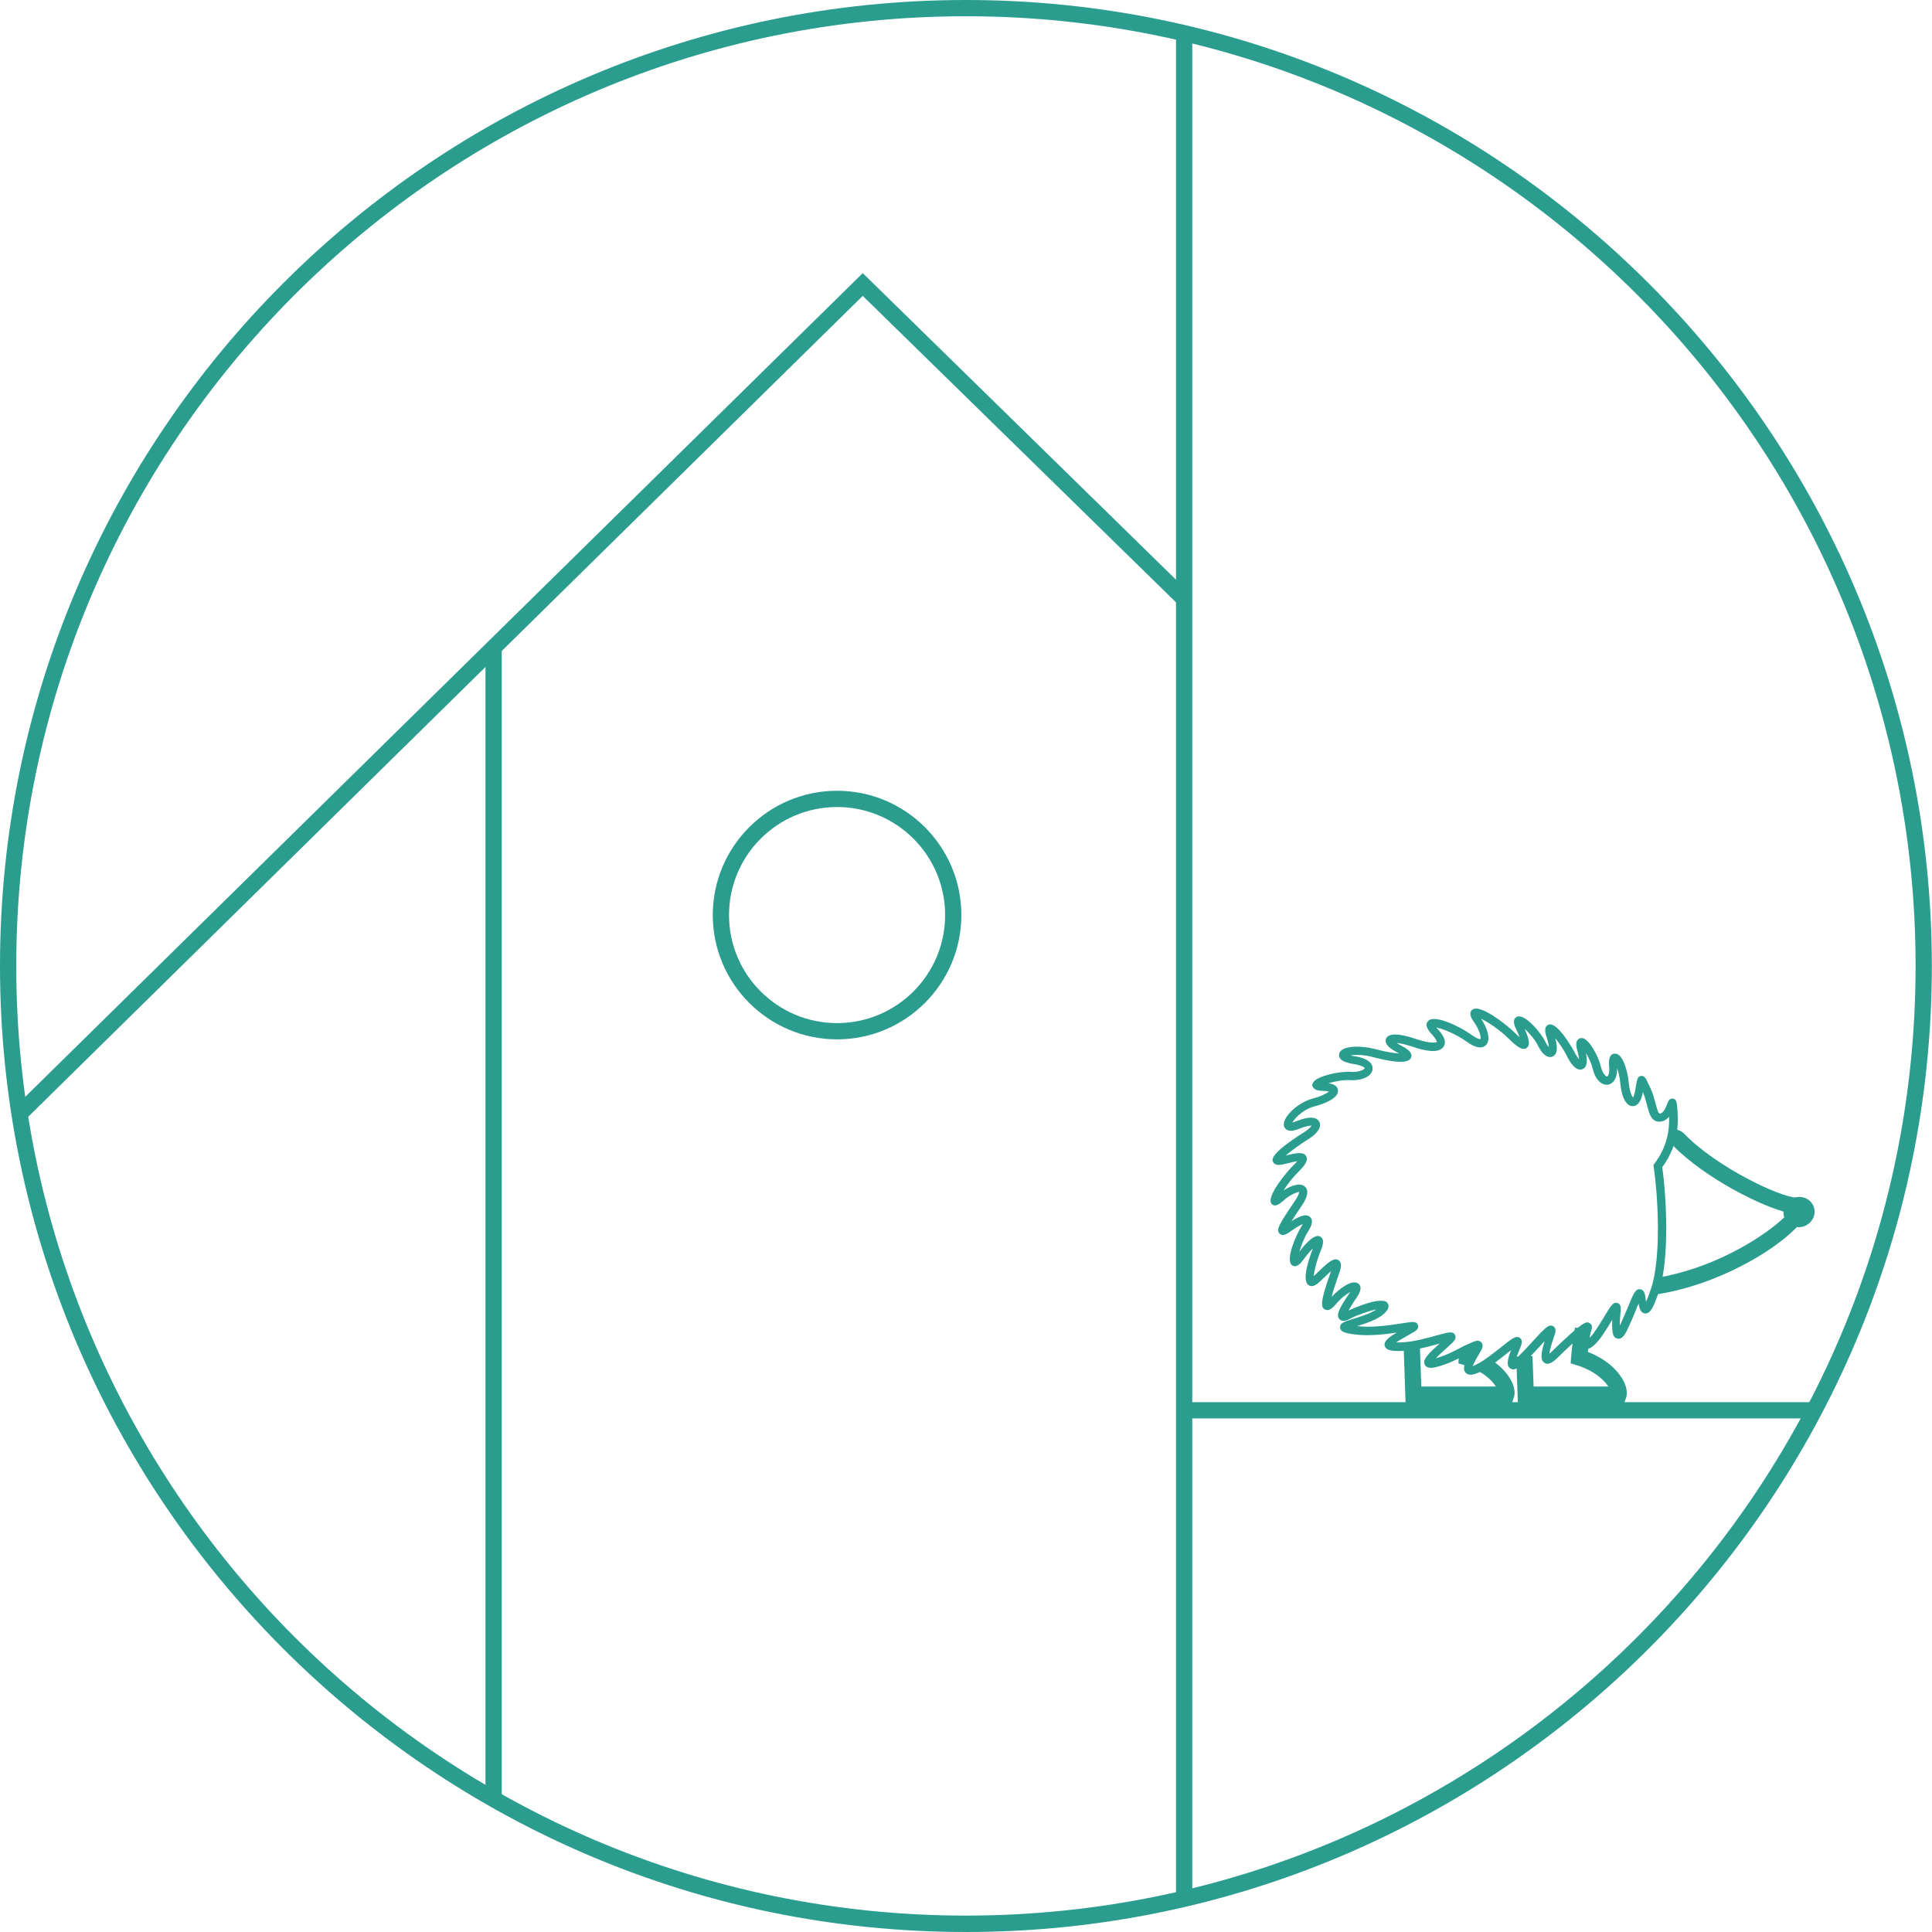
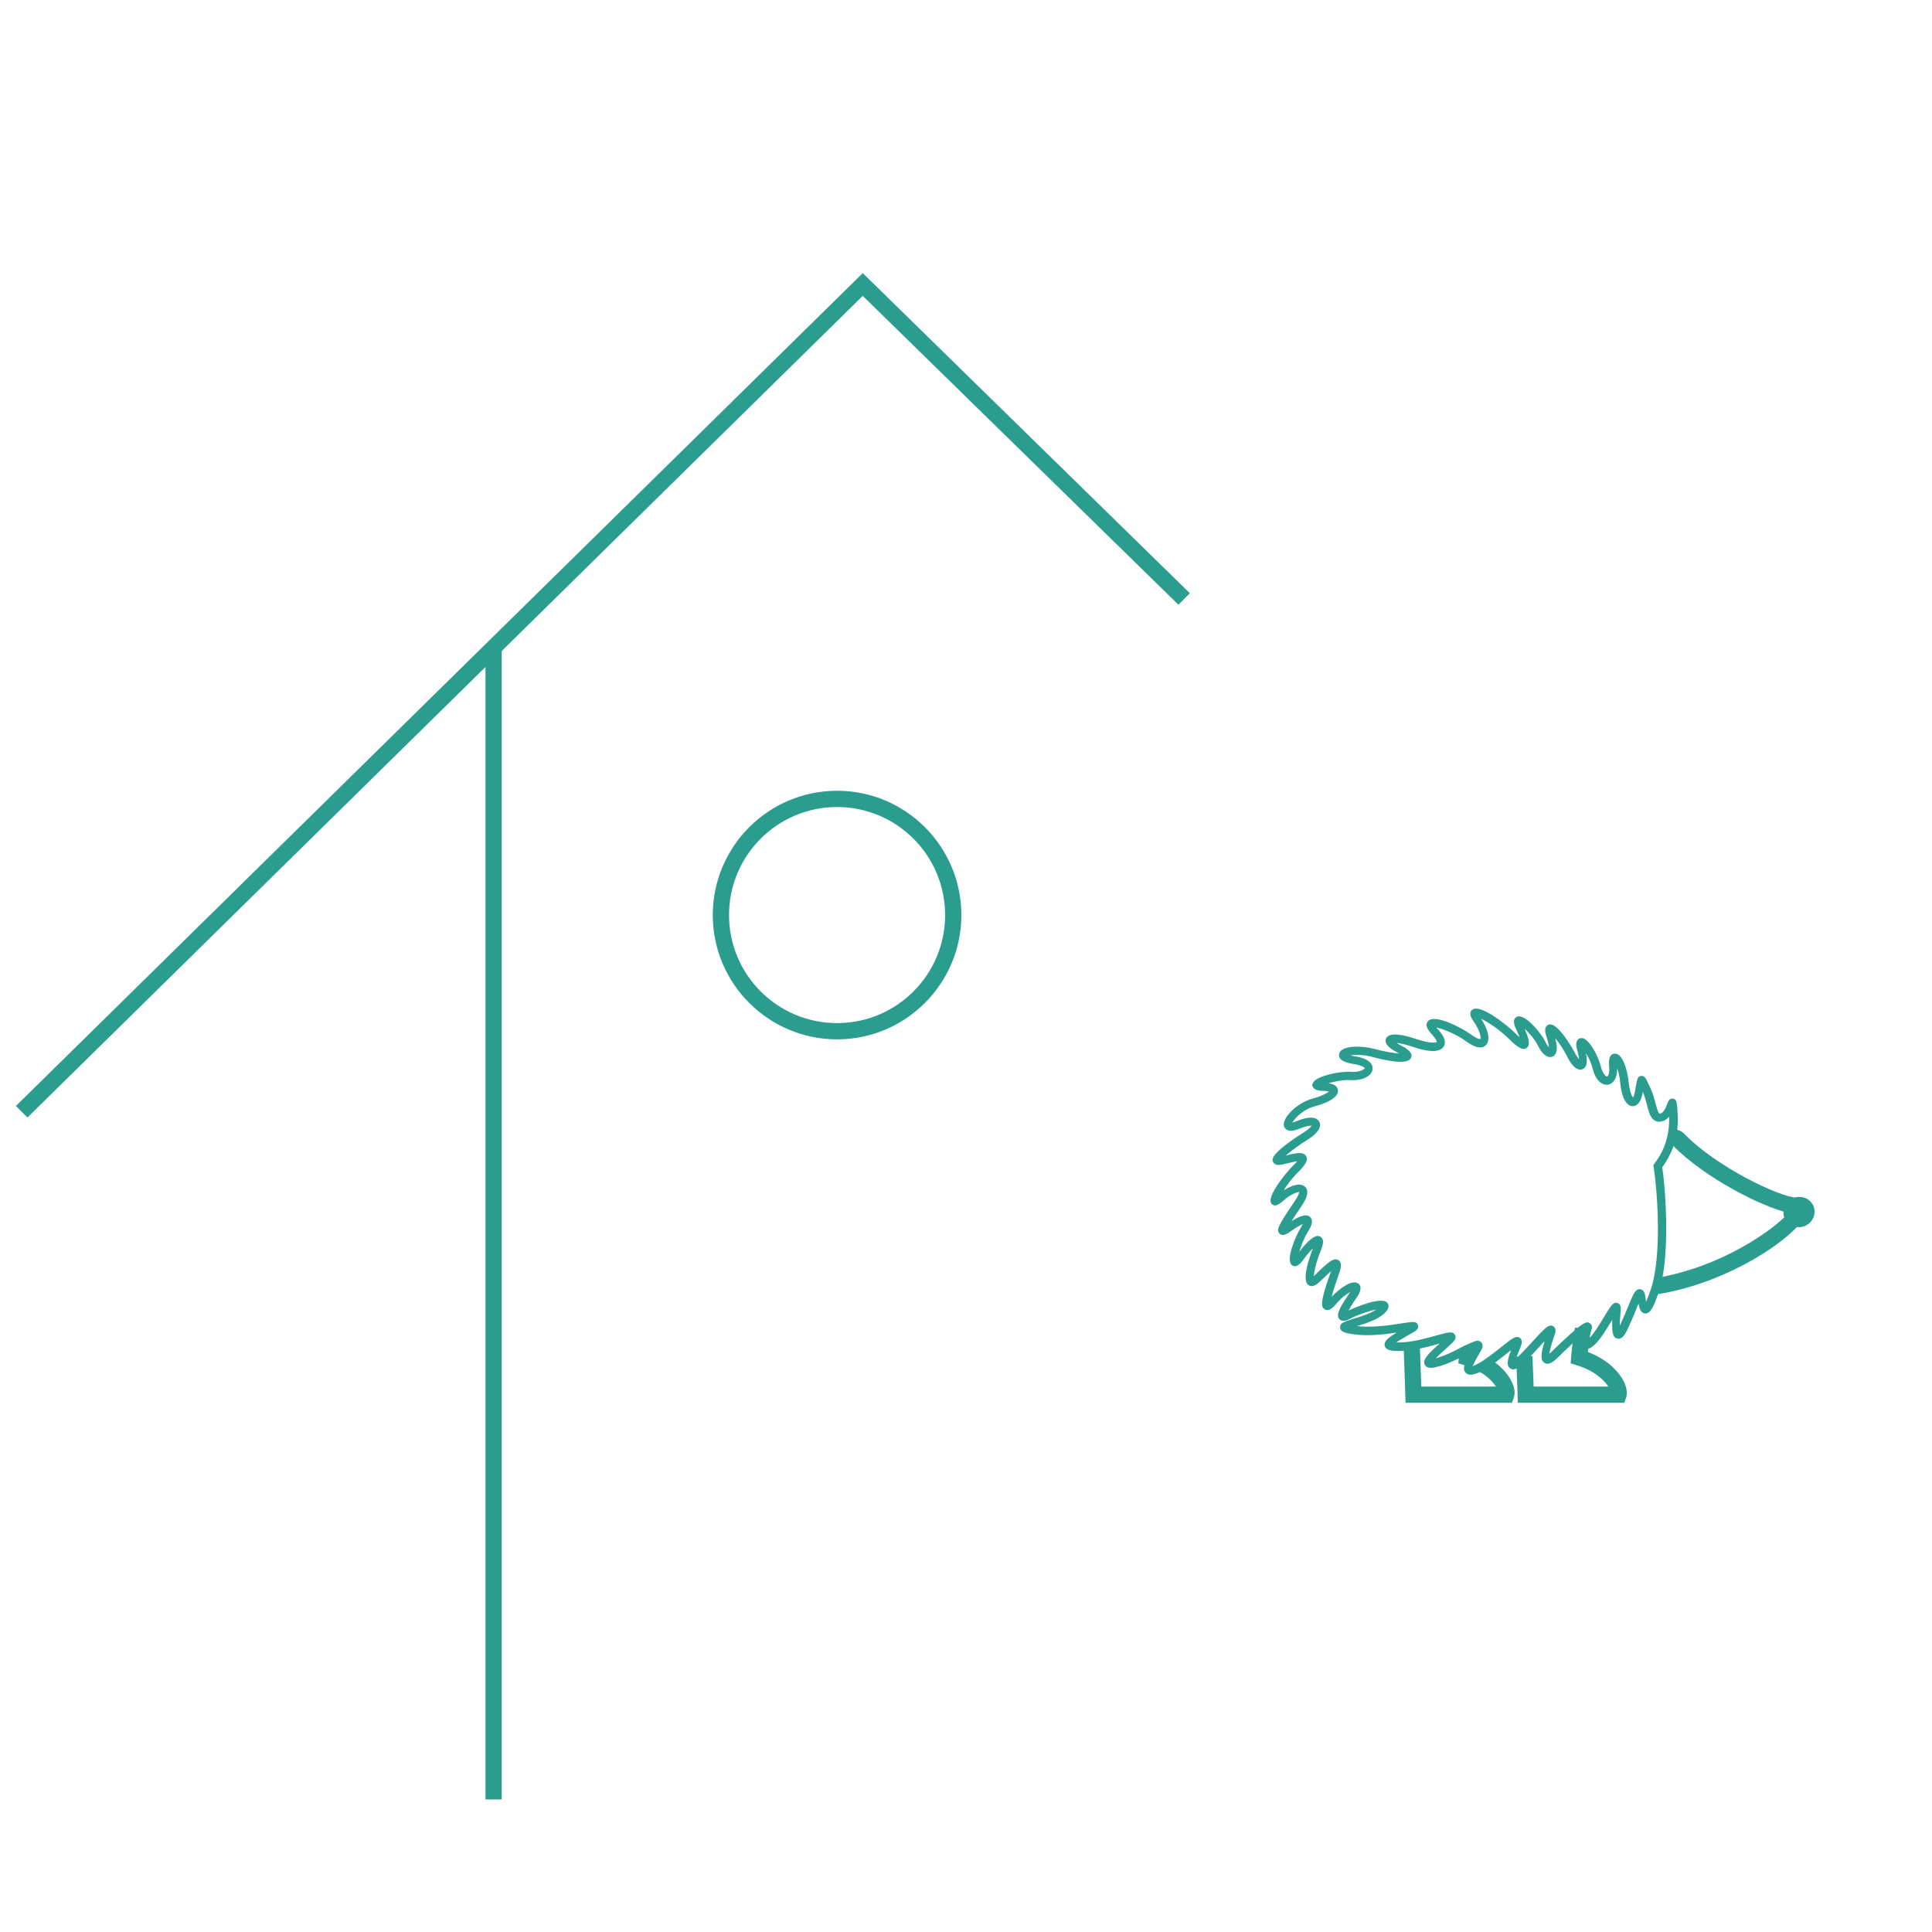
<svg xmlns="http://www.w3.org/2000/svg" width="97" height="97" viewBox="0 0 97 97" fill="none">
  <g clip-path="url(#clip0_348_5126)">
-     <path d="M1.378 56.107L0.799 55.528L43.316 13.713L59.737 29.783L59.166 30.362L43.316 14.855L1.378 56.107Z" fill="#2A9D8F" />
+     <path d="M1.378 56.107L0.799 55.528L43.316 13.713L59.737 29.783L59.166 30.362L43.316 14.855Z" fill="#2A9D8F" />
    <path d="M25.19 32.524H24.375V90.344H25.19V32.524Z" fill="#2A9D8F" />
    <path d="M42.027 52.183C38.585 52.183 35.787 49.385 35.787 45.943C35.787 42.5 38.585 39.702 42.027 39.702C45.469 39.702 48.267 42.5 48.267 45.943C48.267 49.385 45.469 52.183 42.027 52.183ZM42.027 40.518C39.033 40.518 36.602 42.949 36.602 45.943C36.602 48.936 39.033 51.367 42.027 51.367C45.021 51.367 47.452 48.936 47.452 45.943C47.452 42.949 45.021 40.518 42.027 40.518Z" fill="#2A9D8F" />
-     <path d="M48.496 97C21.756 97 0 75.244 0 48.496C0 21.748 21.756 0 48.496 0C75.236 0 96.992 21.756 96.992 48.496C96.992 75.236 75.244 97 48.496 97ZM48.496 0.816C22.204 0.816 0.816 22.204 0.816 48.496C0.816 74.787 22.204 96.176 48.496 96.176C74.787 96.176 96.176 74.787 96.176 48.496C96.176 22.204 74.796 0.816 48.496 0.816Z" fill="#2A9D8F" />
-     <path d="M59.859 1.664H59.044V95.336H59.859V1.664Z" fill="#2A9D8F" />
-     <path d="M91.118 70.399H59.451V71.214H91.118V70.399Z" fill="#2A9D8F" />
    <path d="M75.913 70.431H70.57L70.472 67.592L71.287 67.56L71.361 69.615H75.105C74.975 69.412 74.73 69.134 74.306 68.881L74.722 68.18C75.733 68.775 76.174 69.648 76.011 70.146L75.913 70.431Z" fill="#2A9D8F" />
    <path d="M73.743 68.62C73.677 68.596 73.604 68.571 73.531 68.547L73.221 68.449L73.245 68.123C73.253 67.976 73.27 67.837 73.286 67.698L74.094 67.788C74.077 67.919 74.069 68.049 74.053 68.188L73.906 68.172L73.743 68.62Z" fill="#2A9D8F" />
    <path d="M81.55 70.431H76.207L76.125 68.115L76.941 68.082L76.998 69.615H80.75C80.546 69.305 80.073 68.824 79.168 68.547L78.858 68.449L78.882 68.123C78.931 67.56 78.988 67.095 79.078 66.654L79.877 66.809C79.812 67.136 79.763 67.478 79.722 67.878C80.881 68.327 81.354 69.028 81.509 69.33C81.672 69.64 81.713 69.934 81.648 70.154L81.55 70.431Z" fill="#2A9D8F" />
    <path d="M73.833 69.02C73.735 69.02 73.653 68.996 73.588 68.922C73.4 68.726 73.547 68.392 73.833 67.886C73.784 67.911 73.727 67.943 73.686 67.968C73.319 68.163 72.813 68.433 72.315 68.579C71.997 68.677 71.671 68.751 71.54 68.531C71.402 68.286 71.663 68.008 72.283 67.454C72.266 67.462 72.242 67.462 72.226 67.47C71.704 67.617 70.986 67.813 70.333 67.829C69.885 67.837 69.591 67.805 69.525 67.576C69.46 67.34 69.713 67.152 70.121 66.907C69.509 66.997 68.661 67.095 67.951 66.989C67.56 66.932 67.299 66.875 67.282 66.654C67.266 66.426 67.478 66.361 67.951 66.214C68.318 66.1 68.808 65.953 69.101 65.741C68.751 65.814 68.163 66.01 67.804 66.198C67.69 66.263 67.413 66.41 67.25 66.23C67.078 66.043 67.192 65.741 67.772 64.9C67.78 64.884 67.788 64.876 67.796 64.868C67.617 64.958 67.347 65.153 67.078 65.472C66.956 65.61 66.736 65.871 66.516 65.741C66.328 65.635 66.246 65.431 66.825 63.832C66.825 63.824 66.825 63.824 66.834 63.816C66.679 63.946 66.491 64.134 66.344 64.272L66.246 64.362C66.165 64.436 65.92 64.672 65.7 64.525C65.341 64.281 65.724 63.179 65.92 62.673C65.798 62.796 65.626 62.983 65.439 63.245C65.341 63.375 65.112 63.685 64.876 63.53C64.509 63.277 65.08 61.996 65.316 61.621C65.357 61.556 65.39 61.499 65.406 61.458C65.284 61.507 65.08 61.621 64.819 61.809C64.656 61.923 64.419 62.102 64.248 61.939C64.052 61.752 64.199 61.499 65.031 60.267C65.243 59.949 65.227 59.843 65.227 59.843C65.178 59.843 64.811 59.933 64.403 60.308C64.288 60.406 64.027 60.642 63.848 60.447C63.522 60.096 64.696 58.742 64.868 58.578C64.998 58.456 65.072 58.366 65.129 58.301C65.006 58.317 64.819 58.358 64.501 58.44C64.346 58.481 64.019 58.562 63.913 58.334C63.864 58.22 63.742 57.942 65.48 56.841C65.708 56.694 65.814 56.58 65.855 56.515C65.765 56.515 65.569 56.531 65.235 56.67C65.031 56.751 64.745 56.841 64.566 56.694C64.468 56.612 64.435 56.49 64.468 56.352C64.558 55.952 65.202 55.348 65.895 55.16C66.352 55.038 66.613 54.891 66.728 54.802C66.67 54.785 66.581 54.777 66.426 54.769C66.214 54.761 66.01 54.736 65.928 54.59L65.871 54.483L65.944 54.328C66.132 54.035 67.209 53.774 67.829 53.815C68.269 53.847 68.506 53.684 68.522 53.627C68.522 53.627 68.441 53.496 67.968 53.423C67.527 53.35 67.307 53.243 67.242 53.064C67.209 52.958 67.233 52.852 67.307 52.77C67.543 52.517 68.31 52.477 69.044 52.672C69.583 52.819 69.999 52.876 70.252 52.893C70.227 52.876 70.203 52.868 70.17 52.852C69.835 52.672 69.468 52.428 69.591 52.142C69.754 51.767 70.594 51.995 71.076 52.159C71.818 52.411 72.103 52.346 72.144 52.314C72.136 52.314 72.136 52.199 71.875 51.914C71.777 51.808 71.492 51.498 71.695 51.269C72.03 50.886 73.4 51.604 73.89 51.963C74.208 52.191 74.33 52.175 74.33 52.167C74.363 52.118 74.322 51.759 73.988 51.286C73.914 51.188 73.702 50.878 73.914 50.698C74.314 50.364 75.725 51.522 76.06 51.857C76.157 51.955 76.231 52.028 76.296 52.077C76.255 51.971 76.198 51.832 76.109 51.645C76.052 51.531 75.897 51.18 76.157 51.049C76.541 50.87 77.357 51.832 77.585 52.297C77.65 52.436 77.716 52.526 77.765 52.583C77.765 52.493 77.74 52.338 77.659 52.093C77.601 51.922 77.479 51.563 77.74 51.449C78.205 51.253 79.045 52.811 79.053 52.828C79.143 53.007 79.225 53.121 79.282 53.195C79.274 53.105 79.257 52.966 79.2 52.779C79.111 52.469 79.119 52.297 79.225 52.191C79.29 52.126 79.388 52.102 79.478 52.126C79.796 52.216 80.236 52.983 80.375 53.553C80.465 53.929 80.652 54.059 80.685 54.051C80.726 54.043 80.824 53.912 80.791 53.553C80.775 53.398 80.734 52.925 81.06 52.901C81.452 52.852 81.713 53.725 81.77 54.32C81.811 54.777 81.925 55.03 81.99 55.103C82.015 55.063 82.055 54.981 82.088 54.802C82.112 54.671 82.129 54.565 82.145 54.475C82.194 54.19 82.219 54.043 82.398 54.019C82.561 54.002 82.635 54.141 82.724 54.337C82.757 54.41 82.806 54.508 82.863 54.63C82.985 54.875 83.051 55.144 83.116 55.381C83.173 55.593 83.238 55.862 83.312 55.903C83.328 55.911 83.361 55.903 83.377 55.903C83.548 55.854 83.654 55.552 83.711 55.413C83.752 55.299 83.809 55.136 83.989 55.16C84.176 55.185 84.184 55.356 84.209 55.593C84.258 56.262 84.348 57.379 83.458 58.603C83.654 59.982 83.85 63.171 83.287 64.852C83.002 65.7 82.838 65.961 82.594 65.945C82.39 65.928 82.316 65.724 82.267 65.455C82.219 65.561 82.17 65.675 82.129 65.79C82.023 66.051 81.892 66.361 81.745 66.671C81.607 66.981 81.444 67.274 81.191 67.201C81.068 67.168 80.905 67.119 80.946 66.263C80.93 66.287 80.921 66.312 80.905 66.328C80.669 66.728 80.367 67.217 80.098 67.478C80 67.576 79.731 67.837 79.502 67.682C79.339 67.576 79.339 67.323 79.404 67.054C79.176 67.25 78.792 67.584 78.181 68.188C78.058 68.302 77.773 68.579 77.544 68.424C77.373 68.318 77.316 68.09 77.552 67.331C77.463 67.429 77.365 67.535 77.275 67.633C77.071 67.853 76.851 68.09 76.631 68.318C76.288 68.661 76.035 68.849 75.823 68.702C75.668 68.596 75.627 68.4 75.864 67.788C75.79 67.845 75.709 67.911 75.635 67.968C75.26 68.269 74.787 68.645 74.387 68.849C74.183 68.938 73.996 69.02 73.833 69.02ZM74.192 67.315C74.257 67.315 74.314 67.34 74.371 67.397C74.518 67.552 74.387 67.764 74.322 67.87C74.232 68.025 74.012 68.392 73.939 68.588C73.988 68.571 74.069 68.539 74.175 68.482C74.534 68.302 74.983 67.935 75.35 67.65C75.913 67.201 76.125 67.03 76.312 67.176C76.484 67.307 76.378 67.535 76.337 67.641C76.223 67.911 76.157 68.09 76.117 68.212C76.166 68.172 76.231 68.106 76.304 68.033C76.525 67.813 76.745 67.576 76.941 67.356C77.593 66.654 77.764 66.459 77.985 66.589C78.164 66.695 78.083 66.932 78.05 67.03C77.871 67.543 77.805 67.821 77.789 67.968C77.814 67.951 77.838 67.919 77.871 67.894C79.551 66.263 79.665 66.328 79.828 66.442C79.877 66.475 79.983 66.573 79.894 66.785C79.828 66.948 79.788 67.103 79.763 67.217C79.771 67.209 79.779 67.201 79.796 67.185C80.024 66.964 80.31 66.491 80.538 66.116C80.881 65.545 80.995 65.349 81.215 65.423C81.403 65.488 81.378 65.716 81.37 65.806C81.338 66.124 81.321 66.369 81.329 66.548C81.338 66.532 81.346 66.516 81.354 66.499C81.493 66.189 81.623 65.888 81.729 65.635C82.015 64.941 82.104 64.705 82.349 64.729C82.48 64.746 82.561 64.843 82.594 65.023L82.618 65.186C82.626 65.235 82.635 65.3 82.643 65.357C82.7 65.235 82.781 65.039 82.887 64.721C83.442 63.073 83.222 59.876 83.026 58.578L83.01 58.497L83.059 58.432C83.736 57.534 83.817 56.702 83.801 56.066C83.711 56.172 83.605 56.254 83.467 56.294C83.328 56.335 83.197 56.327 83.083 56.262C82.855 56.131 82.781 55.829 82.692 55.487C82.635 55.275 82.577 55.03 82.48 54.826C82.48 54.842 82.471 54.867 82.471 54.883C82.365 55.446 82.121 55.536 81.974 55.536C81.966 55.536 81.966 55.536 81.957 55.536C81.639 55.519 81.411 55.079 81.346 54.361C81.321 54.059 81.256 53.806 81.191 53.627C81.207 54.182 80.962 54.418 80.734 54.459C80.457 54.5 80.114 54.271 79.967 53.66C79.894 53.366 79.755 53.08 79.624 52.876C79.722 53.333 79.665 53.602 79.445 53.684C79.208 53.774 78.923 53.545 78.67 53.023C78.507 52.689 78.27 52.354 78.083 52.126C78.262 52.762 78.115 52.974 77.944 53.048C77.707 53.146 77.43 52.942 77.21 52.485C77.063 52.183 76.769 51.857 76.549 51.653C76.802 52.24 76.826 52.485 76.647 52.615C76.443 52.762 76.174 52.566 75.758 52.159C75.309 51.71 74.714 51.318 74.363 51.147C74.681 51.628 74.869 52.208 74.6 52.477C74.395 52.672 74.077 52.615 73.645 52.305C73.107 51.914 72.43 51.645 72.112 51.588C72.128 51.604 72.144 51.628 72.169 51.653C72.299 51.791 72.699 52.224 72.478 52.55C72.242 52.917 71.508 52.754 70.937 52.558C70.57 52.436 70.3 52.379 70.121 52.362C70.178 52.403 70.252 52.444 70.358 52.501C70.57 52.615 70.961 52.828 70.847 53.105C70.7 53.464 69.721 53.284 68.93 53.072C68.449 52.942 68.041 52.95 67.804 52.991C67.861 53.007 67.927 53.023 68.016 53.031C68.84 53.162 68.93 53.496 68.914 53.684C68.873 54.035 68.392 54.263 67.788 54.231C67.445 54.206 67.005 54.296 66.695 54.386C66.907 54.418 67.152 54.5 67.176 54.728C67.233 55.169 66.361 55.454 65.985 55.552C65.43 55.699 65.006 56.139 64.884 56.36C64.925 56.352 64.99 56.327 65.063 56.303C65.855 55.976 66.14 56.139 66.238 56.319C66.369 56.572 66.173 56.89 65.692 57.192C65.21 57.493 64.802 57.803 64.549 58.016C65.169 57.861 65.455 57.836 65.577 58.048C65.7 58.26 65.52 58.505 65.145 58.88C64.868 59.158 64.615 59.492 64.444 59.77C64.843 59.508 65.284 59.37 65.512 59.574C65.716 59.753 65.667 60.071 65.373 60.512C65.218 60.74 65.006 61.05 64.843 61.311C65.528 60.871 65.708 61.042 65.773 61.099C66.001 61.311 65.765 61.687 65.667 61.841C65.48 62.143 65.325 62.543 65.235 62.845C65.953 61.907 66.206 62.045 66.287 62.086C66.54 62.225 66.385 62.608 66.311 62.788C66.091 63.342 65.977 63.824 65.961 64.068L65.969 64.06L66.067 63.971C66.695 63.359 66.964 63.122 67.201 63.269C67.405 63.4 67.315 63.693 67.225 63.954C67.021 64.533 66.907 64.892 66.858 65.113C67.25 64.688 67.894 64.215 68.196 64.444C68.367 64.574 68.343 64.803 68.131 65.121C67.902 65.447 67.78 65.667 67.706 65.798C68.025 65.651 69.395 65.055 69.664 65.423C69.819 65.643 69.583 65.871 69.501 65.945C69.175 66.255 68.579 66.442 68.131 66.581C68.881 66.671 69.811 66.532 70.374 66.442C70.961 66.353 71.116 66.328 71.19 66.524C71.255 66.711 71.076 66.817 70.986 66.875C70.88 66.94 70.749 67.013 70.619 67.087C70.464 67.176 70.243 67.299 70.097 67.397C70.162 67.397 70.235 67.397 70.341 67.397C70.945 67.38 71.638 67.185 72.136 67.046C72.74 66.883 72.944 66.826 73.05 67.021C73.156 67.209 72.96 67.38 72.854 67.478L72.74 67.584C72.544 67.756 72.258 68.017 72.087 68.196C72.128 68.188 72.169 68.172 72.218 68.155C72.683 68.017 73.164 67.756 73.514 67.568C73.841 67.429 74.045 67.315 74.192 67.315Z" fill="#2A9D8F" />
    <path d="M83.206 64.982L83.075 64.174C86.412 63.644 89.095 61.711 89.797 60.895C88.427 60.585 85.563 59.117 83.989 57.51C83.924 57.485 83.867 57.461 83.801 57.453L83.924 56.645C84.095 56.67 84.258 56.727 84.421 56.808L84.527 56.89C86.151 58.587 89.348 60.104 90.221 60.136C90.588 60.153 90.768 60.398 90.776 60.634C90.849 61.613 87.219 64.346 83.206 64.982Z" fill="#2A9D8F" />
    <path fill-rule="evenodd" clip-rule="evenodd" d="M90.147 60.12C90.572 60.014 90.988 60.259 91.086 60.667C91.183 61.066 90.922 61.483 90.506 61.589C90.082 61.695 89.666 61.45 89.56 61.042C89.47 60.634 89.731 60.218 90.147 60.12Z" fill="#2A9D8F" />
  </g>
  <defs>
    <clipPath id="clip0_348_5126">
      <rect width="97" height="97" fill="white" />
    </clipPath>
  </defs>
</svg>